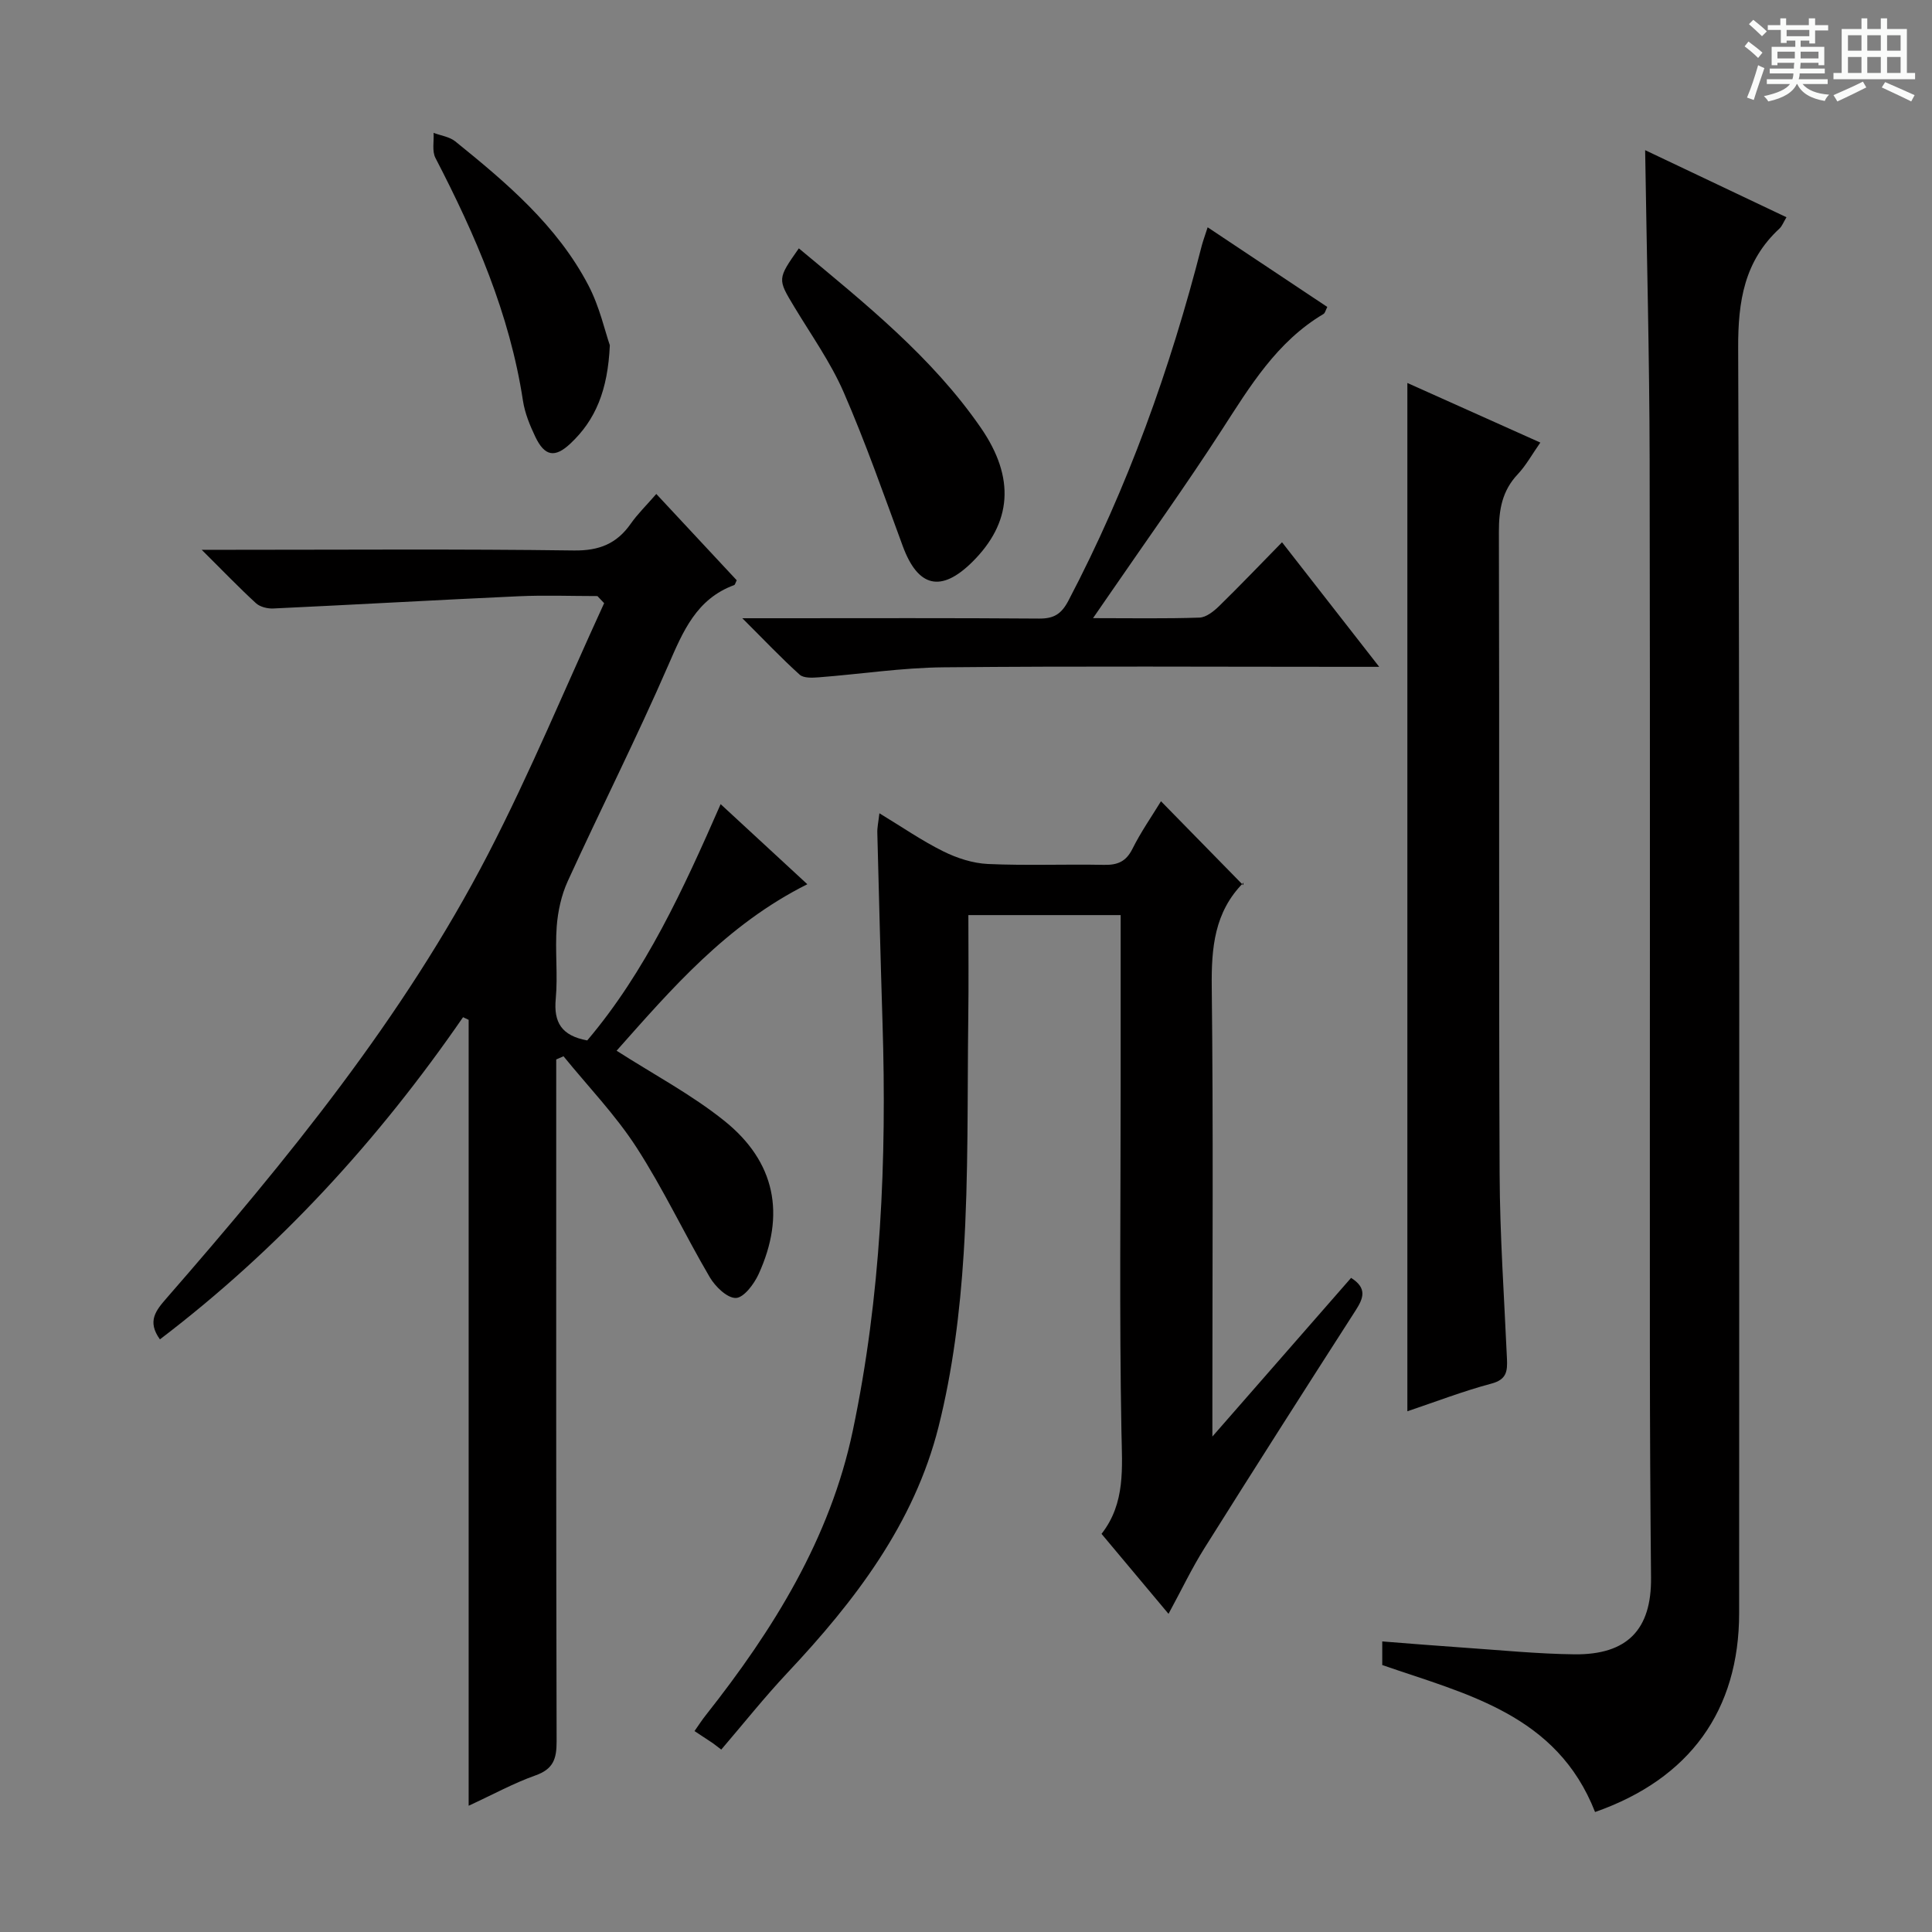
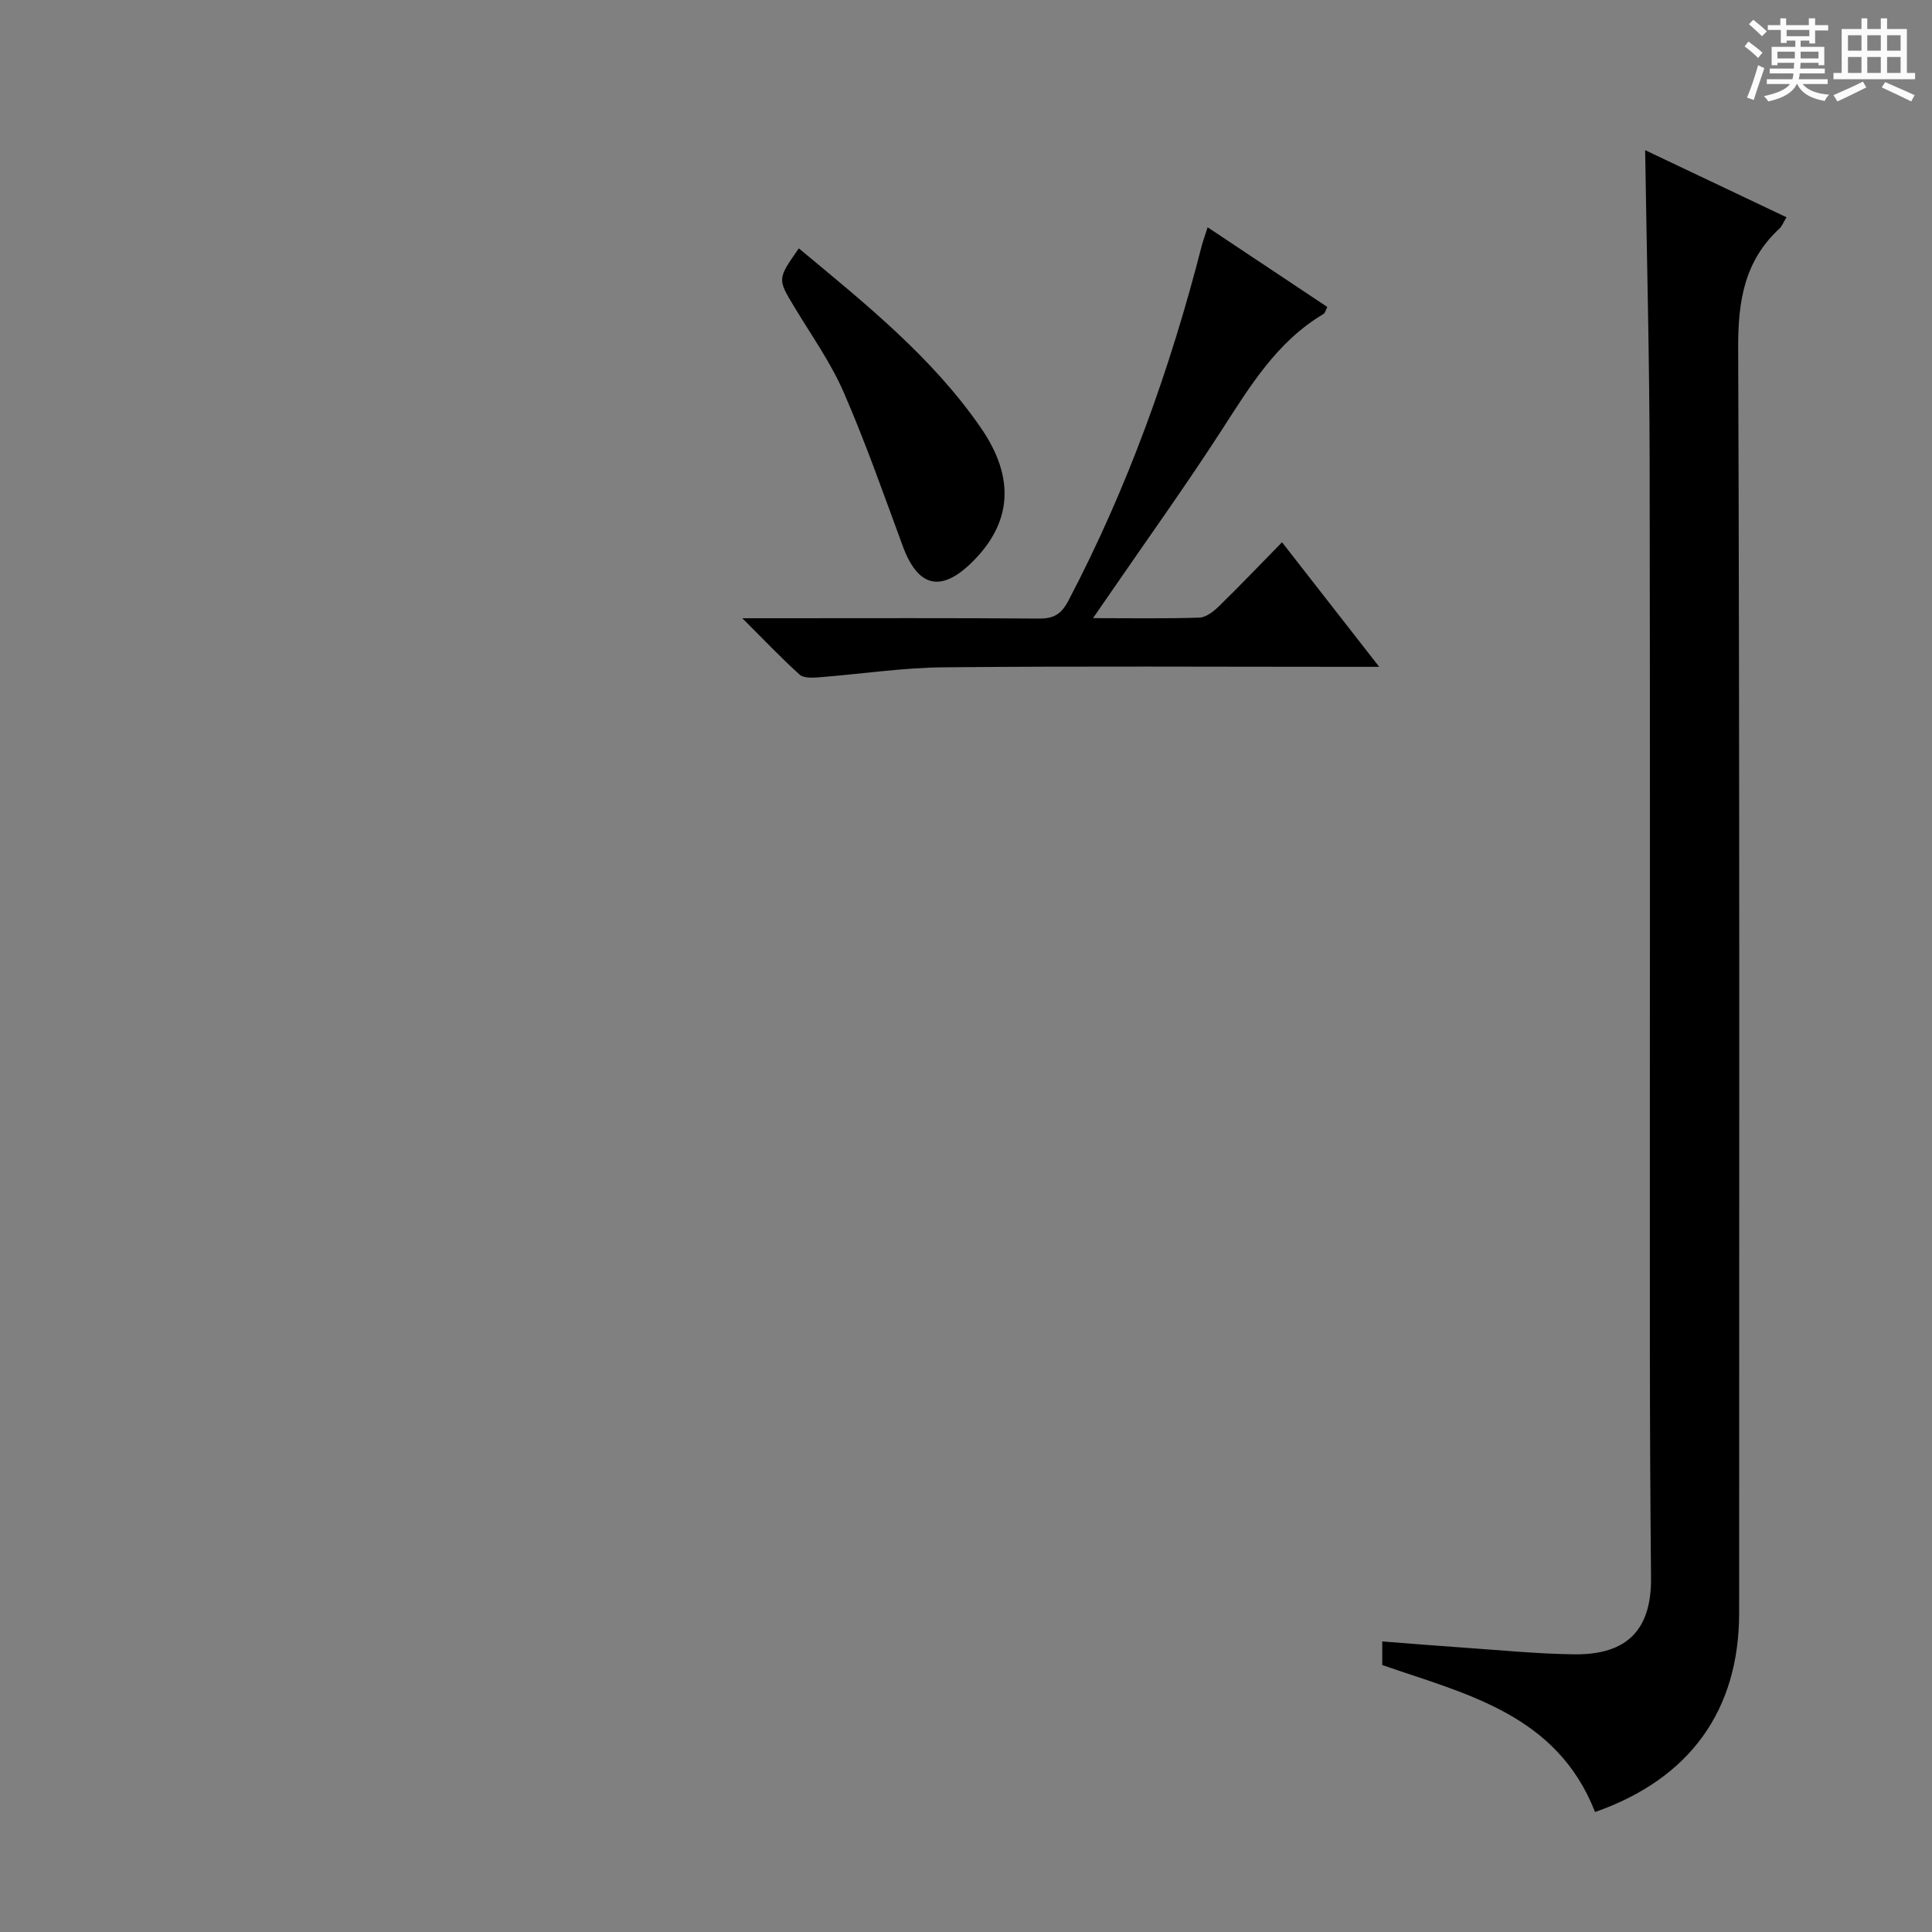
<svg xmlns="http://www.w3.org/2000/svg" enable-background="new 0 0 400 400" viewBox="0 0 400 400">
  <rect x="0" y="0" width="400" height="400" fill="#808080" stroke="none" />
  <path d="m361.2 9.6.8-1c.9.7 1.9 1.4 2.9 2.3l-.9 1.1c-1-1-2-1.8-2.8-2.4zm.5 10.6c.9-2.1 1.6-4.3 2.3-6.7.4.2.8.4 1.3.6-.7 2.1-1.5 4.3-2.2 6.6zm.4-15.2.9-.9c1 .8 2 1.6 2.8 2.4l-1 1c-.9-.9-1.8-1.7-2.7-2.5zm12.5-1.2h1.2v1.4h2.7v1.1h-2.7v2.7h-1.2v-.6h-1.8v1.3h4.9v3.8h-1.2v-.5h-3.7c0 .4-.1.9-.1 1.2h5.1v1h-5.2c0 .5-.1.9-.2 1.2h6v1h-5.2c1.1 1.3 2.9 2 5.5 2.2-.4.4-.7.8-.9 1.3-2.9-.5-4.8-1.6-5.7-3.5h-.1c-.8 1.7-2.7 2.9-5.9 3.6-.2-.4-.6-.8-.9-1.1 2.8-.6 4.6-1.4 5.4-2.5h-4.8v-1h5.3c.1-.3.2-.7.2-1.2h-4.9v-1h5c0-.4 0-.8.1-1.2h-3.5v.5h-1.2v-3.8h4.9v-1.3h-1.8v.5h-1.2v-2.7h-2.7v-1h2.6v-1.4h1.2v1.4h4.7v-1.4zm-6.6 8.3h3.6c0-.4 0-.9 0-1.4h-3.6zm1.9-4.6h4.7v-1.3h-4.7zm6.6 3.2h-3.7v1.4h3.7z" fill="#fafbfa" />
  <path d="m385.3 3.8h1.3v2.2h2.8v-2.2h1.3v2.2h4.1v9.1h1.7v1.3h-16.9v-1.3h1.7v-9.1h4.1v-2.2zm.4 13.1.7 1.2c-1.8.9-3.8 1.9-6 2.9-.2-.4-.5-.8-.8-1.3 2.3-1 4.3-1.9 6.1-2.8zm-3.1-6.4h2.8v-3.2h-2.8zm0 4.6h2.8v-3.3h-2.8zm4-4.6h2.8v-3.2h-2.8zm0 4.6h2.8v-3.3h-2.8zm3.7 1.9c2.1.9 4.1 1.8 6.1 2.7l-.7 1.3c-2.2-1.1-4.2-2-6.1-2.9zm3.2-9.7h-2.8v3.2h2.8zm-2.8 7.8h2.8v-3.3h-2.8z" fill="#fafbfa" />
  <g fill="#010000">
-     <path d="m123.69 123.41c-5.45 0-10.91-.21-16.35.04-16.92.77-33.83 1.74-50.75 2.53-1.19.06-2.74-.32-3.58-1.08-3.52-3.23-6.83-6.68-11.25-11.07h6.55c23.5 0 47-.18 70.5.14 5.24.07 8.87-1.39 11.78-5.54 1.42-2.03 3.23-3.78 5.29-6.16 5.69 6.11 11.19 12.02 16.65 17.87-.26.5-.33.93-.54 1-7.79 2.87-10.56 9.53-13.61 16.54-6.56 15.08-13.99 29.79-20.83 44.75-1.32 2.89-2.05 6.23-2.29 9.41-.37 4.97.26 10.03-.2 14.98-.45 4.84 1.19 7.61 6.52 8.59 12.06-14.23 19.87-31.24 27.62-48.92 6.16 5.69 11.95 11.04 17.95 16.58-16.78 8.4-28.21 21.78-39.49 34.47 7.71 4.94 15.53 9.08 22.31 14.52 10.58 8.48 12.72 19.42 7.09 31.74-.94 2.05-3.06 4.88-4.7 4.93-1.8.05-4.28-2.36-5.42-4.31-5.21-8.88-9.6-18.27-15.18-26.89-4.35-6.72-10.01-12.59-15.09-18.84-.5.22-1 .44-1.51.66v5.21c0 45.33-.04 90.67.08 136 .01 3.62-.71 5.72-4.38 7.02-4.49 1.59-8.72 3.92-13.83 6.28 0-54.72 0-108.71 0-162.71-.39-.18-.78-.36-1.16-.55-17.53 25.42-38.08 47.92-62.76 66.7-2.69-3.73-.86-5.96 1.36-8.51 24.97-28.66 49.03-58.05 66.6-91.99 8.75-16.92 16.05-34.59 24.01-51.92-.46-.49-.93-.98-1.39-1.47z" />
    <path d="m330.24 375.16c-7.91-20.2-26.54-24.37-44.06-30.43 0-1.43 0-2.88 0-4.89 5.77.45 11.34.91 16.91 1.29 7.62.52 15.25 1.29 22.88 1.38 10.99.12 15.96-5.17 15.86-15.85-.15-15.49-.23-30.98-.24-46.48-.03-61.65.07-123.29-.05-184.94-.04-21.27-.6-42.54-.93-64.15 9.55 4.54 19.25 9.14 29.26 13.89-.64 1.05-.91 1.84-1.45 2.34-7.28 6.73-8.59 15.03-8.55 24.72.33 87.3.2 174.61.2 261.92 0 20.11-10.18 34.32-29.83 41.2z" />
-     <path d="m182.07 168.38c4.74 2.87 8.82 5.7 13.22 7.88 2.84 1.41 6.13 2.48 9.26 2.62 7.98.36 15.99.02 23.99.18 2.8.06 4.58-.64 5.91-3.3 1.76-3.53 4.05-6.8 5.92-9.87 5.55 5.66 10.97 11.2 17.01 17.37.12-1.08.21-.65.03-.47-5.98 6.04-6.62 13.44-6.53 21.53.33 28.82.13 57.65.13 86.48v6.62c10.16-11.63 19.41-22.2 28.72-32.85 3.37 2.14 2.56 4.21.93 6.75-10.52 16.37-20.98 32.77-31.32 49.25-2.61 4.16-4.73 8.63-7.41 13.56-4.78-5.71-9.23-11.01-13.87-16.56 4.99-6.38 4.26-13.68 4.12-21.25-.44-23.82-.16-47.65-.16-71.48 0-11.66 0-23.32 0-35.38-10.57 0-20.95 0-31.53 0 0 7.06.08 14.15-.02 21.24-.21 16.28.07 32.59-.95 48.82-.76 12.04-2.27 24.22-5.21 35.9-5.04 20.03-17.32 36.06-31.26 50.89-4.79 5.1-9.16 10.6-13.72 15.92-.58-.44-1.16-.88-1.74-1.32-1.19-.79-2.38-1.57-3.8-2.51.86-1.22 1.56-2.32 2.37-3.33 13.94-17.65 25.71-36.53 30.4-58.85 5.85-27.81 7.04-56.02 6.16-84.36-.41-13.14-.74-26.28-1.08-39.42-.04-1.08.21-2.17.43-4.06z" />
-     <path d="m291.38 292.19c0-71.1 0-141.72 0-212.9 9.1 4.08 17.99 8.06 27.53 12.34-1.69 2.4-2.94 4.71-4.68 6.56-3.22 3.41-3.91 7.32-3.9 11.87.13 44.31-.04 88.62.15 132.93.05 12.78.95 25.57 1.52 38.35.11 2.51-.04 4.27-3.18 5.11-5.86 1.56-11.56 3.76-17.44 5.74z" />
    <path d="m250.03 47.06c8.49 5.65 16.58 11.04 24.77 16.49-.35.68-.45 1.26-.79 1.46-9.66 5.73-15.21 14.97-21.1 24.08-7.4 11.45-15.37 22.55-23.09 33.79-1 1.46-2.01 2.92-3.52 5.1 7.87 0 14.95.13 22.03-.11 1.4-.05 2.96-1.3 4.08-2.39 4.28-4.18 8.41-8.51 13.02-13.21 6.7 8.58 13.07 16.75 20.12 25.79-2.78 0-4.52 0-6.26 0-27.98 0-55.96-.17-83.94.1-8.61.08-17.2 1.41-25.81 2.07-1.33.1-3.14.2-3.97-.54-3.79-3.41-7.3-7.13-11.88-11.69h7.99c17.82 0 35.64-.07 53.46.07 3.07.02 4.61-.94 6.07-3.72 12.25-23.36 21.08-47.98 27.6-73.48.29-1.08.68-2.13 1.22-3.81z" />
    <path d="m165.39 51.42c13.74 11.44 27.53 22.45 37.67 37.13 7.2 10.42 6.43 19.72-1.8 27.84-6.44 6.35-11.2 5.2-14.34-3.29-3.94-10.69-7.71-21.47-12.25-31.9-2.7-6.19-6.71-11.83-10.22-17.66-3.48-5.78-3.53-5.75.94-12.12z" />
-     <path d="m126.26 71.48c-.42 9.33-2.96 15.48-8.17 20.36-3.23 3.03-5.33 2.62-7.26-1.41-1.13-2.37-2.17-4.91-2.56-7.48-2.74-17.96-9.85-34.3-18.12-50.26-.73-1.41-.28-3.44-.38-5.18 1.51.57 3.3.8 4.5 1.77 10.62 8.58 21.08 17.43 27.54 29.77 2.33 4.44 3.44 9.54 4.45 12.43z" />
  </g>
</svg>